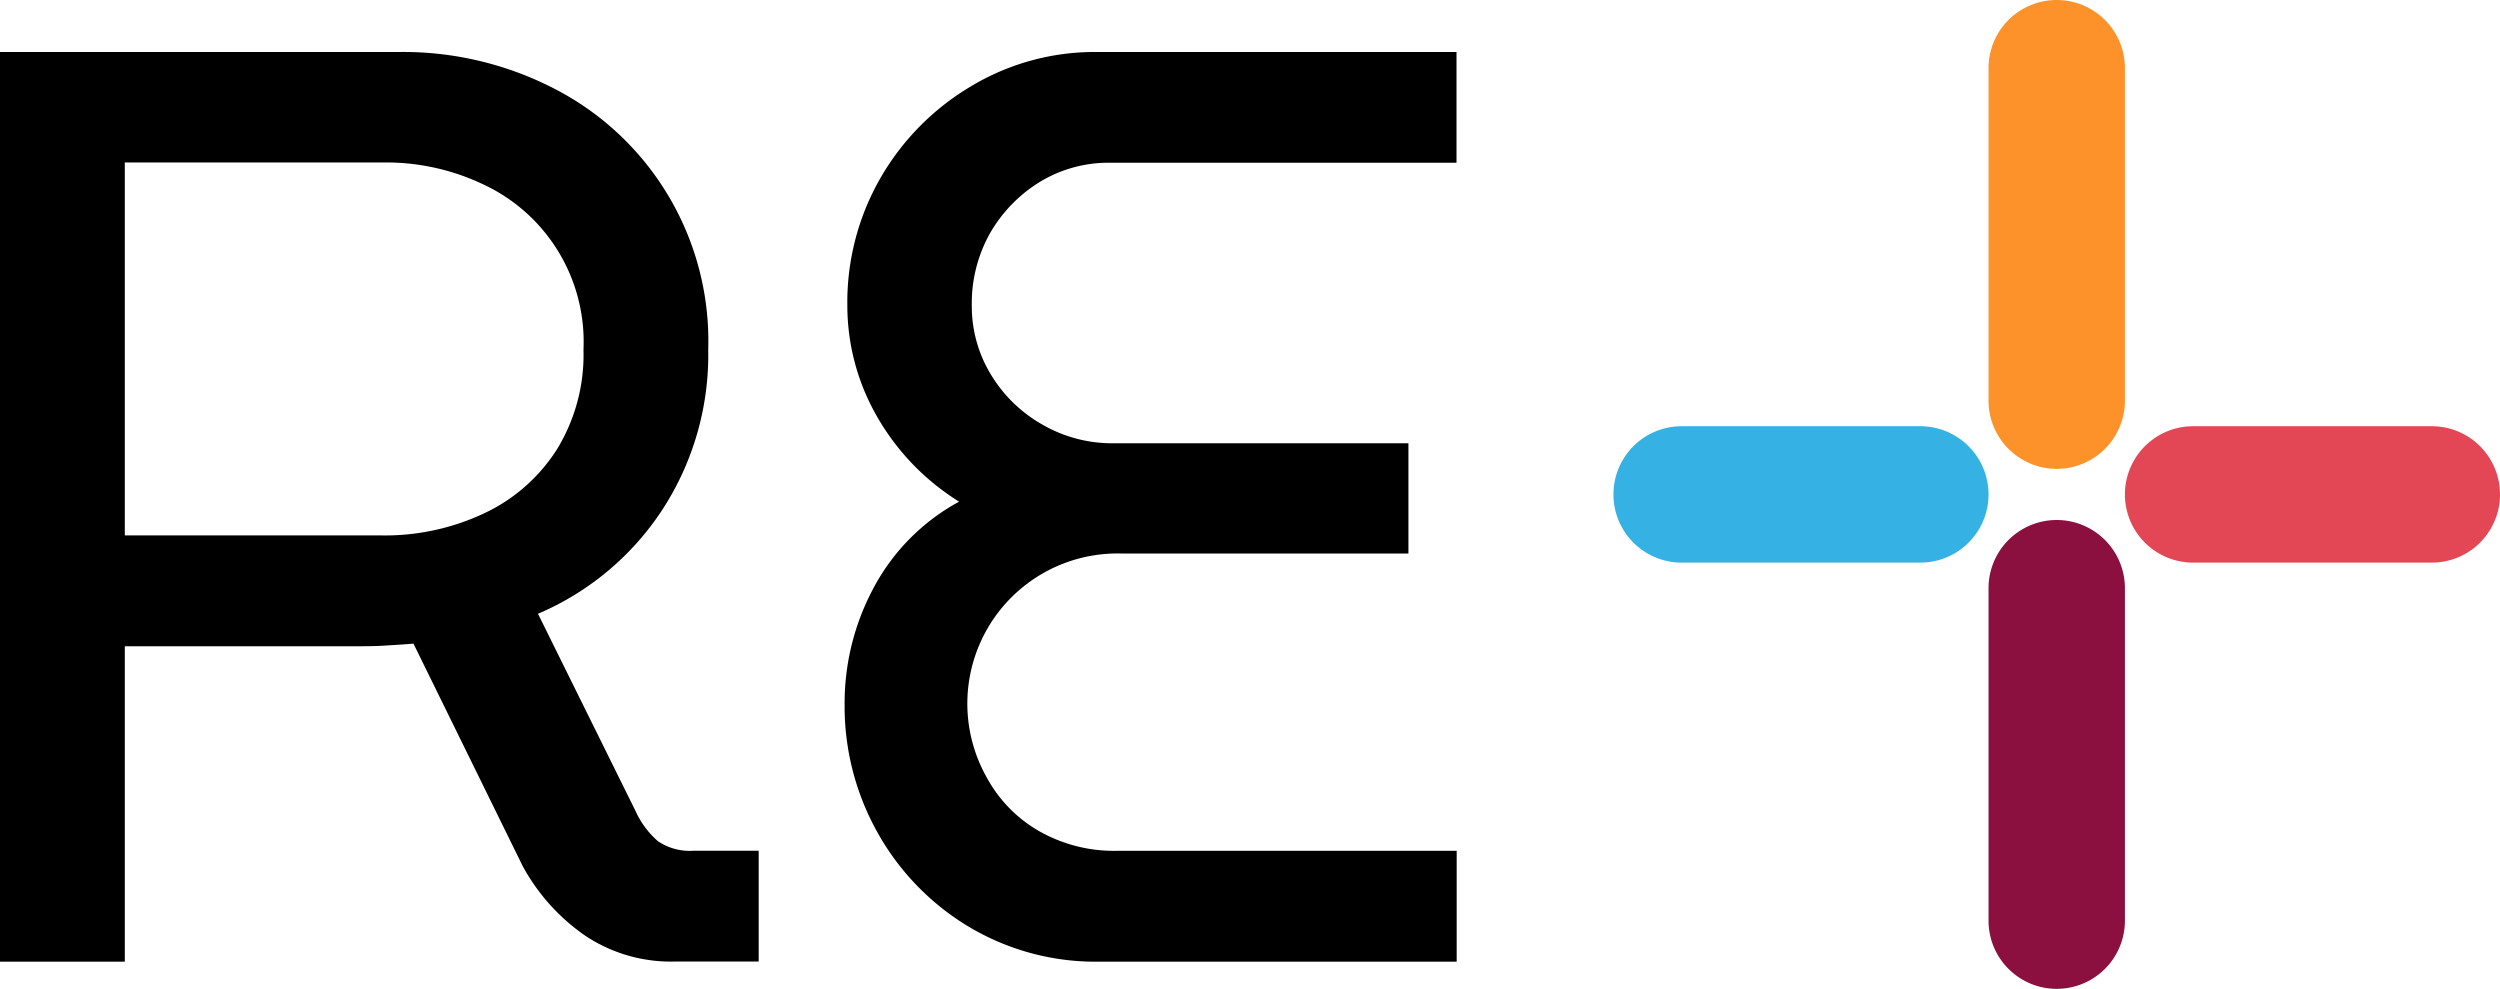
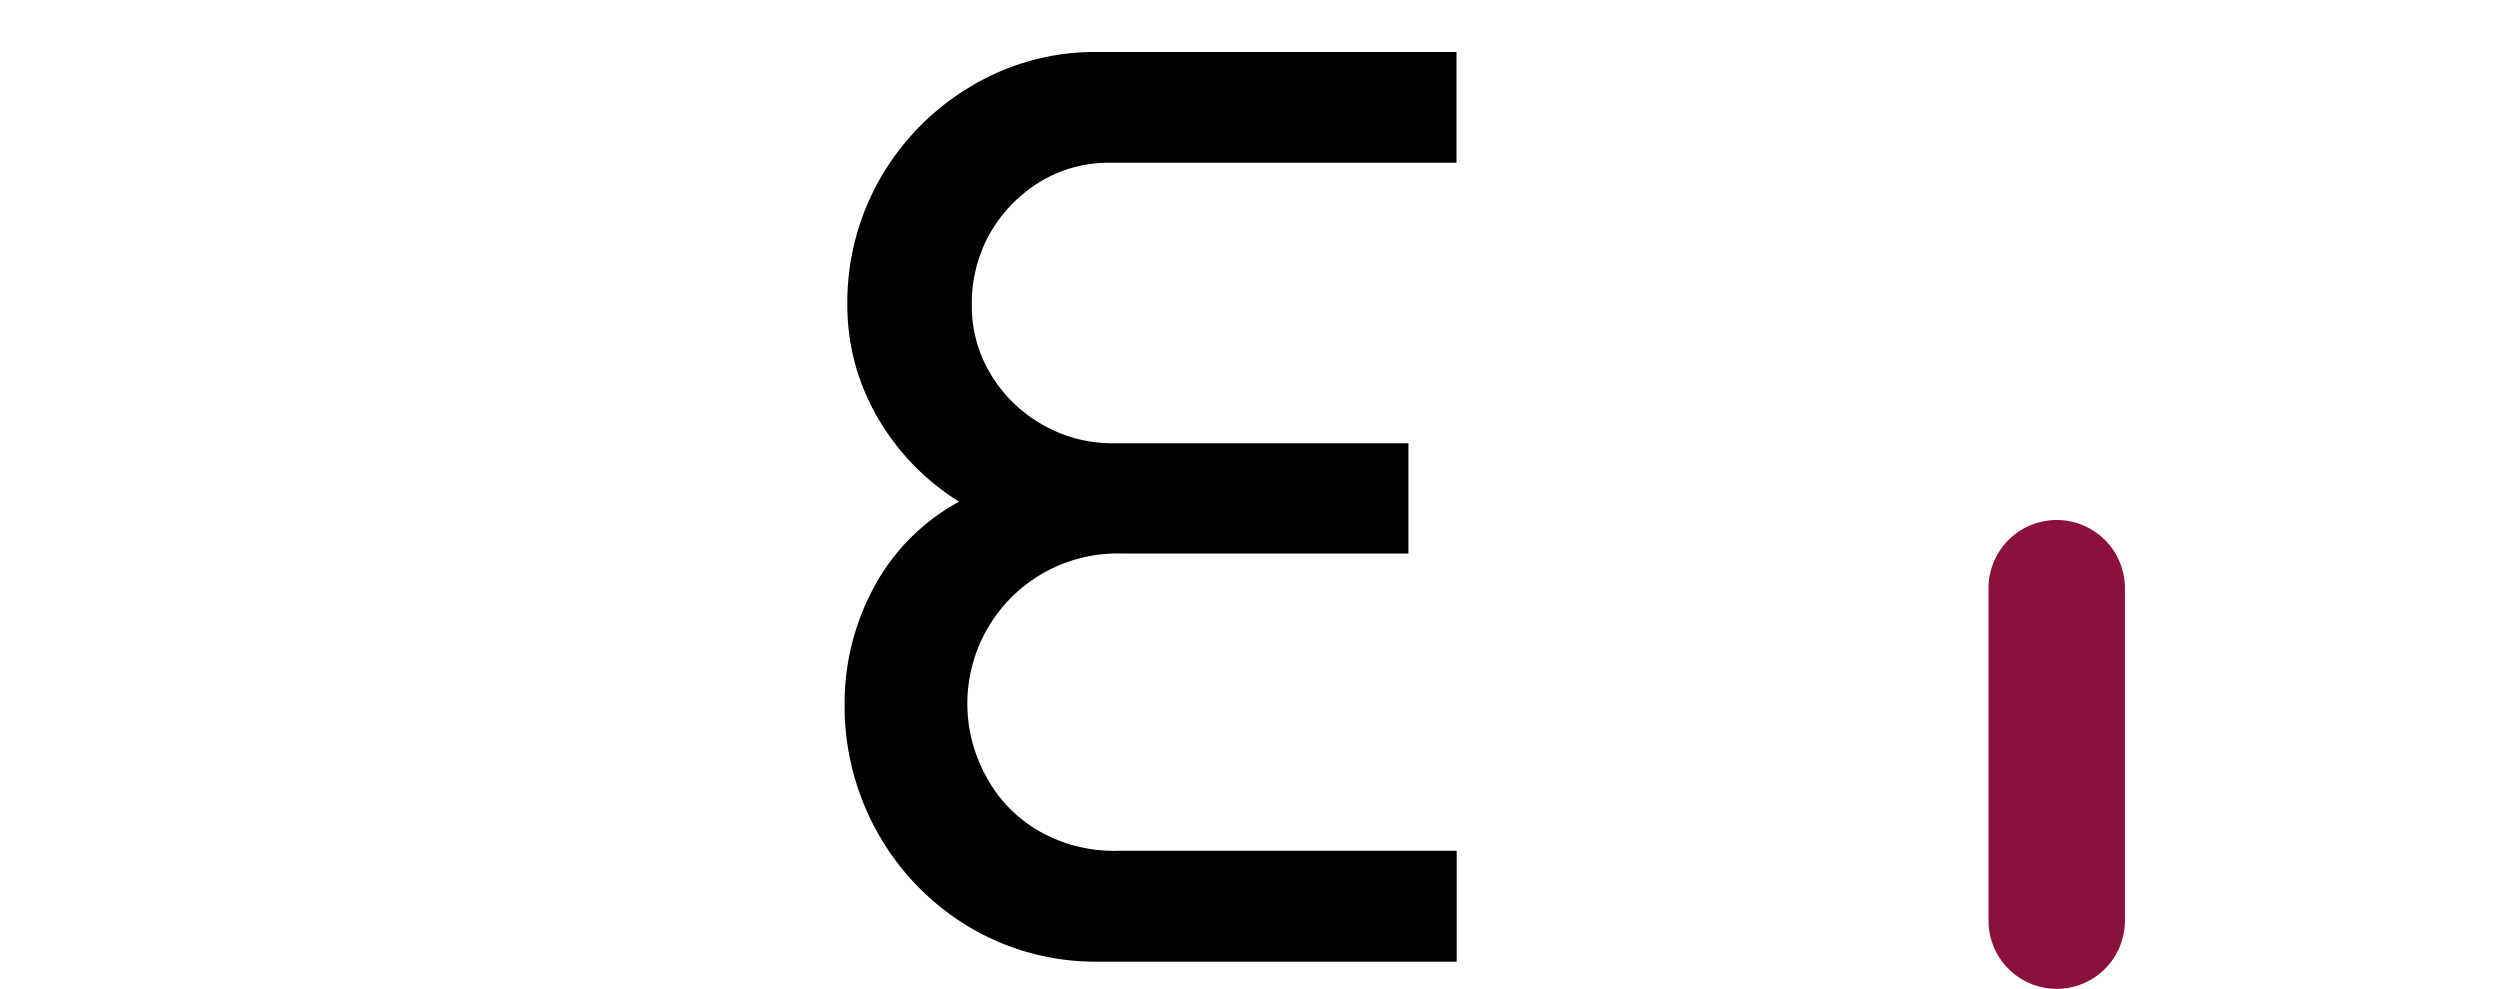
<svg xmlns="http://www.w3.org/2000/svg" width="471.398" height="186.457" viewBox="0 0 471.398 186.457">
-   <path d="M124.122,154.962a16.508,16.508,0,0,1-4.292-5.754l-18.388-37.179a52.674,52.674,0,0,0,23.4-19.546,53.478,53.478,0,0,0,8.7-30.283,53.478,53.478,0,0,0-28.933-49.138A62.174,62.174,0,0,0,75.226,6.1H0V177.626H23.532V118.153h43.4c1.961,0,3.874,0,5.754-.129s3.633-.209,5.272-.37l20.575,41.9a37.966,37.966,0,0,0,11.895,13.229,29.078,29.078,0,0,0,16.781,4.822h15.849v-20.9h-12.2a10.673,10.673,0,0,1-6.735-1.752ZM91.283,93.094a43.93,43.93,0,0,1-19.289,4.163H23.532V26.934h48.8A42.58,42.58,0,0,1,91.2,31.1a32.742,32.742,0,0,1,18.822,31.1,34.173,34.173,0,0,1-5.031,18.871A32.758,32.758,0,0,1,91.283,93.094Z" transform="translate(0 3.703)" />
  <path d="M122.87,12.595a47.836,47.836,0,0,0-17.038,17.279,47.016,47.016,0,0,0-6.237,24.014,41.988,41.988,0,0,0,5.387,20.578A45.521,45.521,0,0,0,120.668,90.89a39.67,39.67,0,0,0-16.074,16.17,45.939,45.939,0,0,0-5.513,22.053,48.655,48.655,0,0,0,6.124,24.014,47.884,47.884,0,0,0,17.038,17.762,46.614,46.614,0,0,0,25.107,6.735h67.141v-20.9H150.549a28.531,28.531,0,0,1-14.933-3.793,25.879,25.879,0,0,1-9.805-10.159,28.318,28.318,0,0,1,25.67-42.1h53.912V79.88H149.777a26.313,26.313,0,0,1-13.486-3.568,26.667,26.667,0,0,1-9.644-9.419,24.721,24.721,0,0,1-3.584-13,26.956,26.956,0,0,1,3.424-13.6,27.326,27.326,0,0,1,9.323-9.644,24.931,24.931,0,0,1,13.47-3.665h65.179V6.1H146.643a45.248,45.248,0,0,0-23.773,6.494Z" transform="translate(60.179 3.704)" />
-   <path d="M246.129,88.406a12.859,12.859,0,0,0,12.859-12.859V12.859a12.859,12.859,0,1,0-25.718,0V75.547A12.859,12.859,0,0,0,246.129,88.406Z" transform="translate(141.685)" fill="#fc9229" />
  <path d="M246.129,61A12.859,12.859,0,0,0,233.27,73.859v62.688a12.859,12.859,0,1,0,25.718,0V73.859A12.859,12.859,0,0,0,246.129,61Z" transform="translate(141.685 37.051)" fill="#8b103f" />
-   <path d="M307.136,50H262.129a12.859,12.859,0,0,0,0,25.718h45.007a12.859,12.859,0,0,0,0-25.718Z" transform="translate(151.403 30.369)" fill="#e34755" />
-   <path d="M247.136,50H202.129a12.859,12.859,0,1,0,0,25.718h45.007a12.859,12.859,0,1,0,0-25.718Z" transform="translate(114.96 30.369)" fill="#35b2e3" />
</svg>